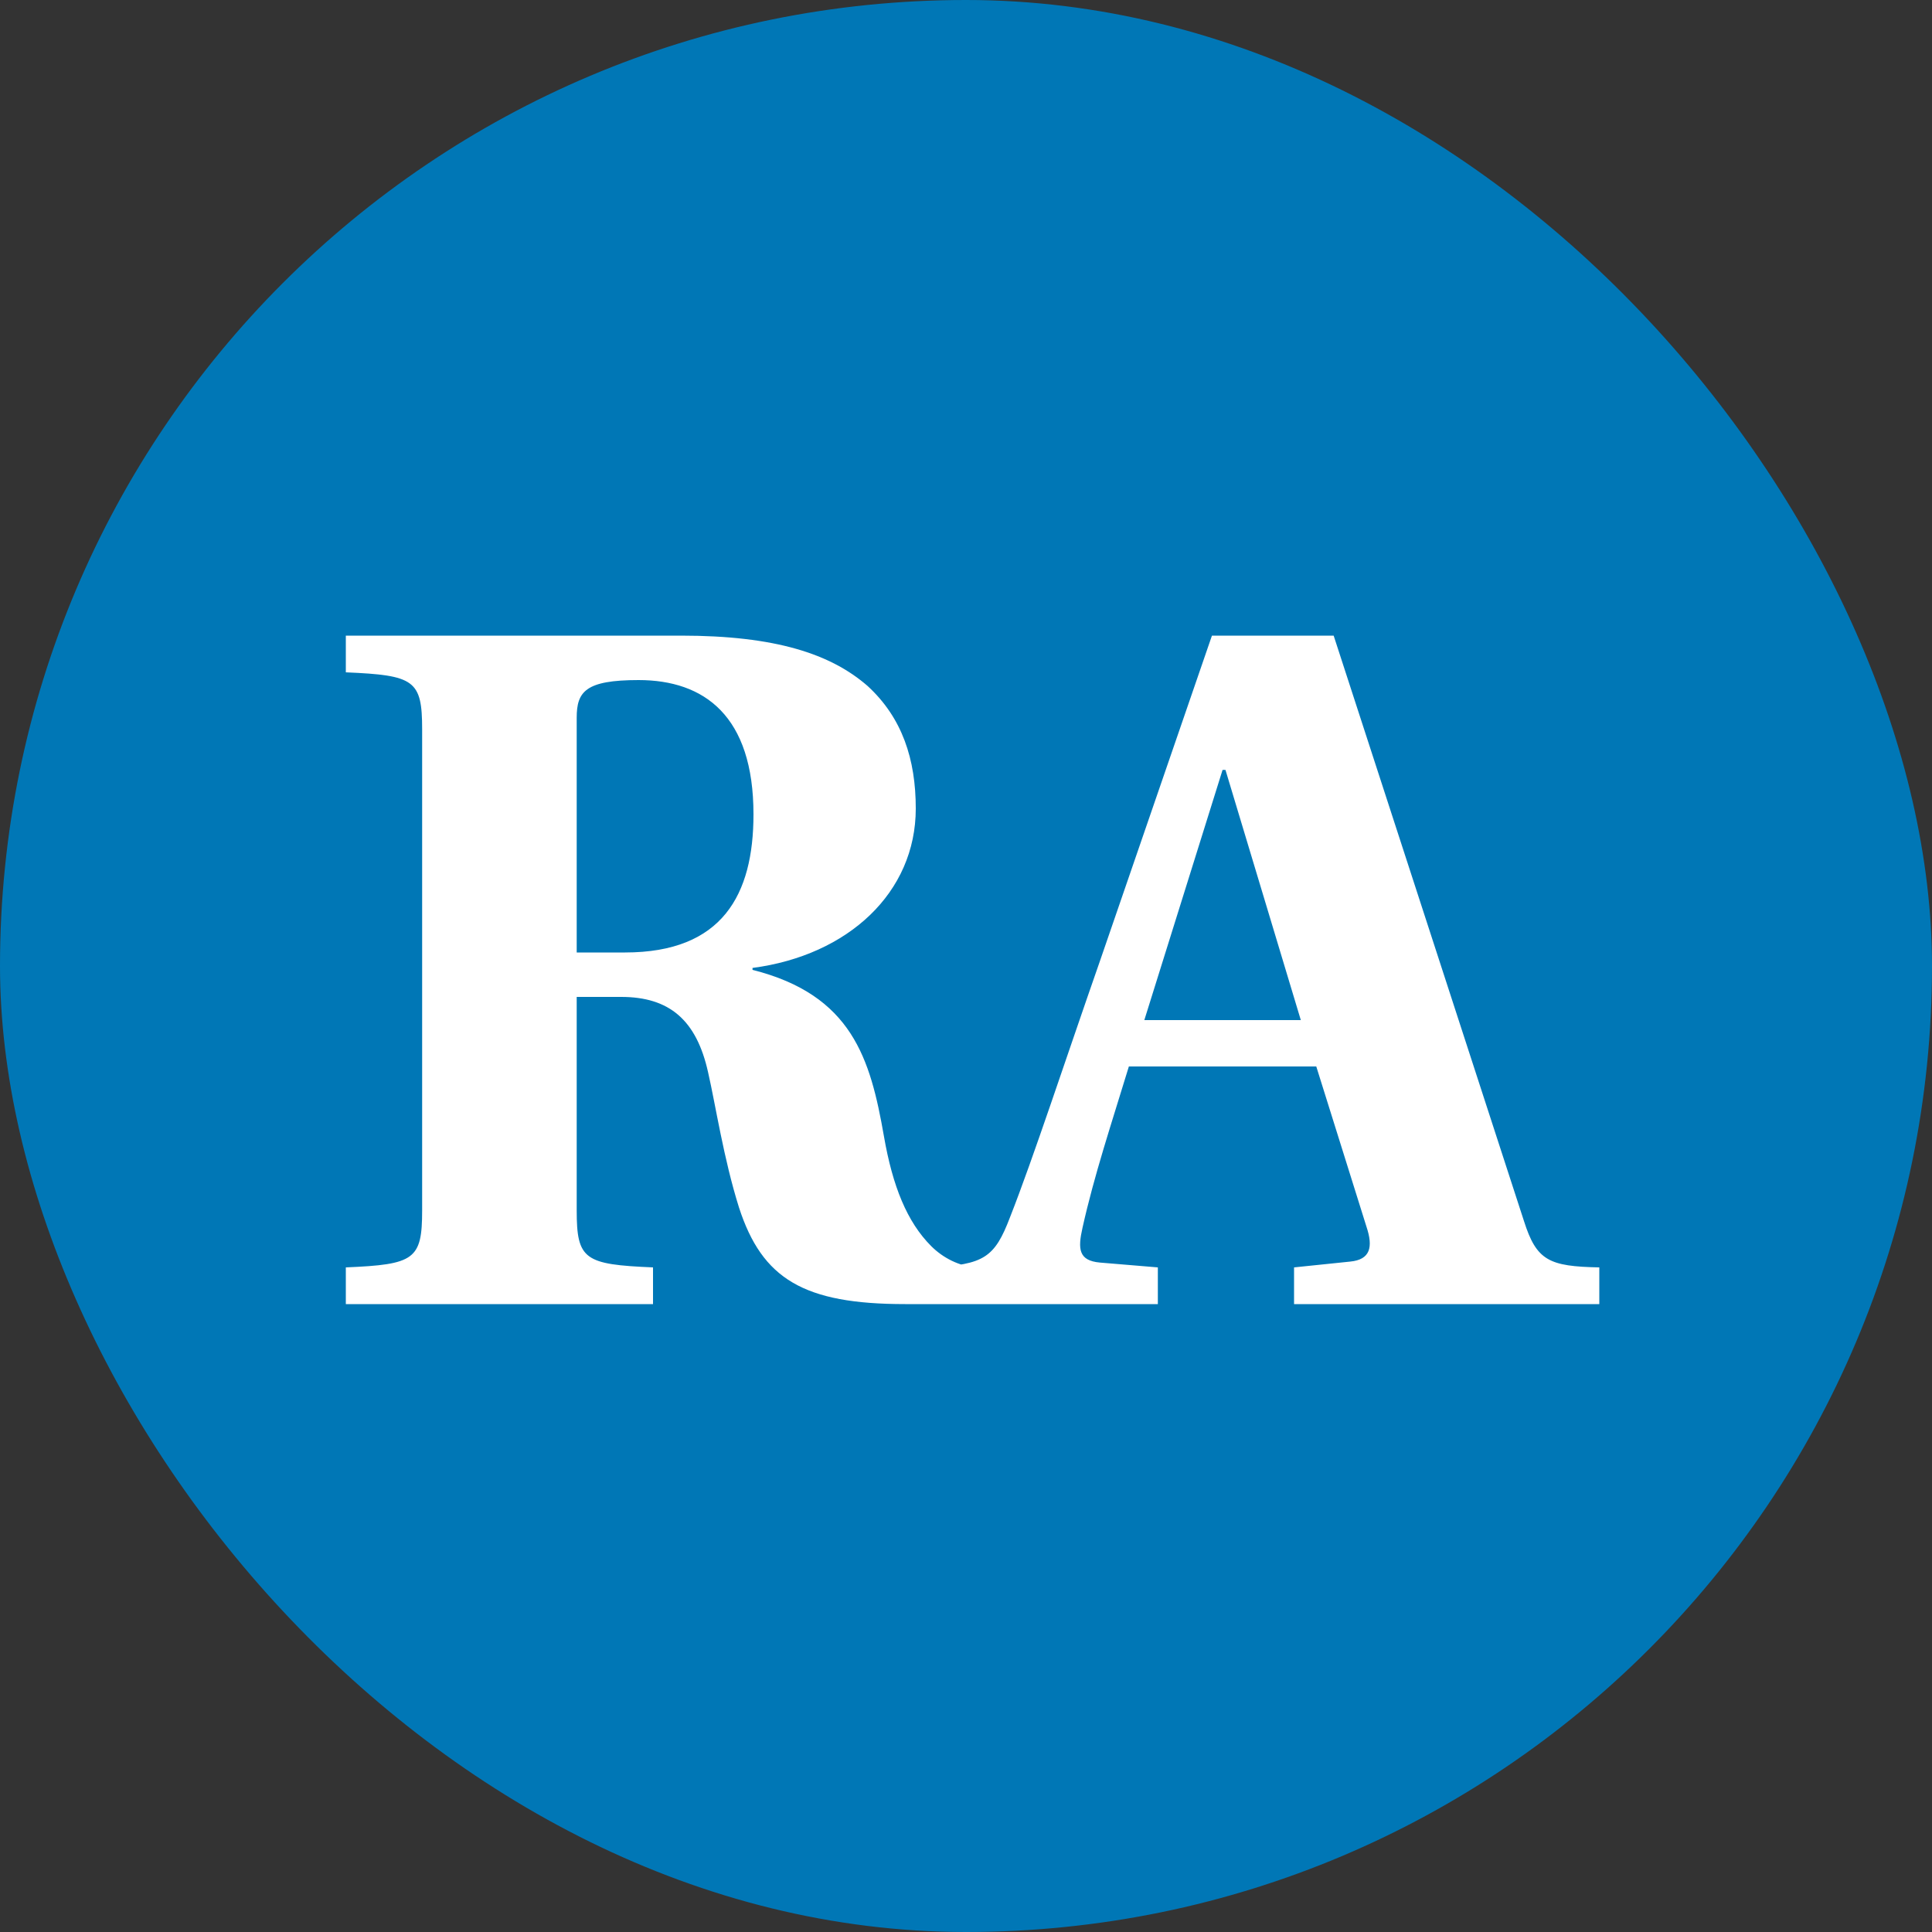
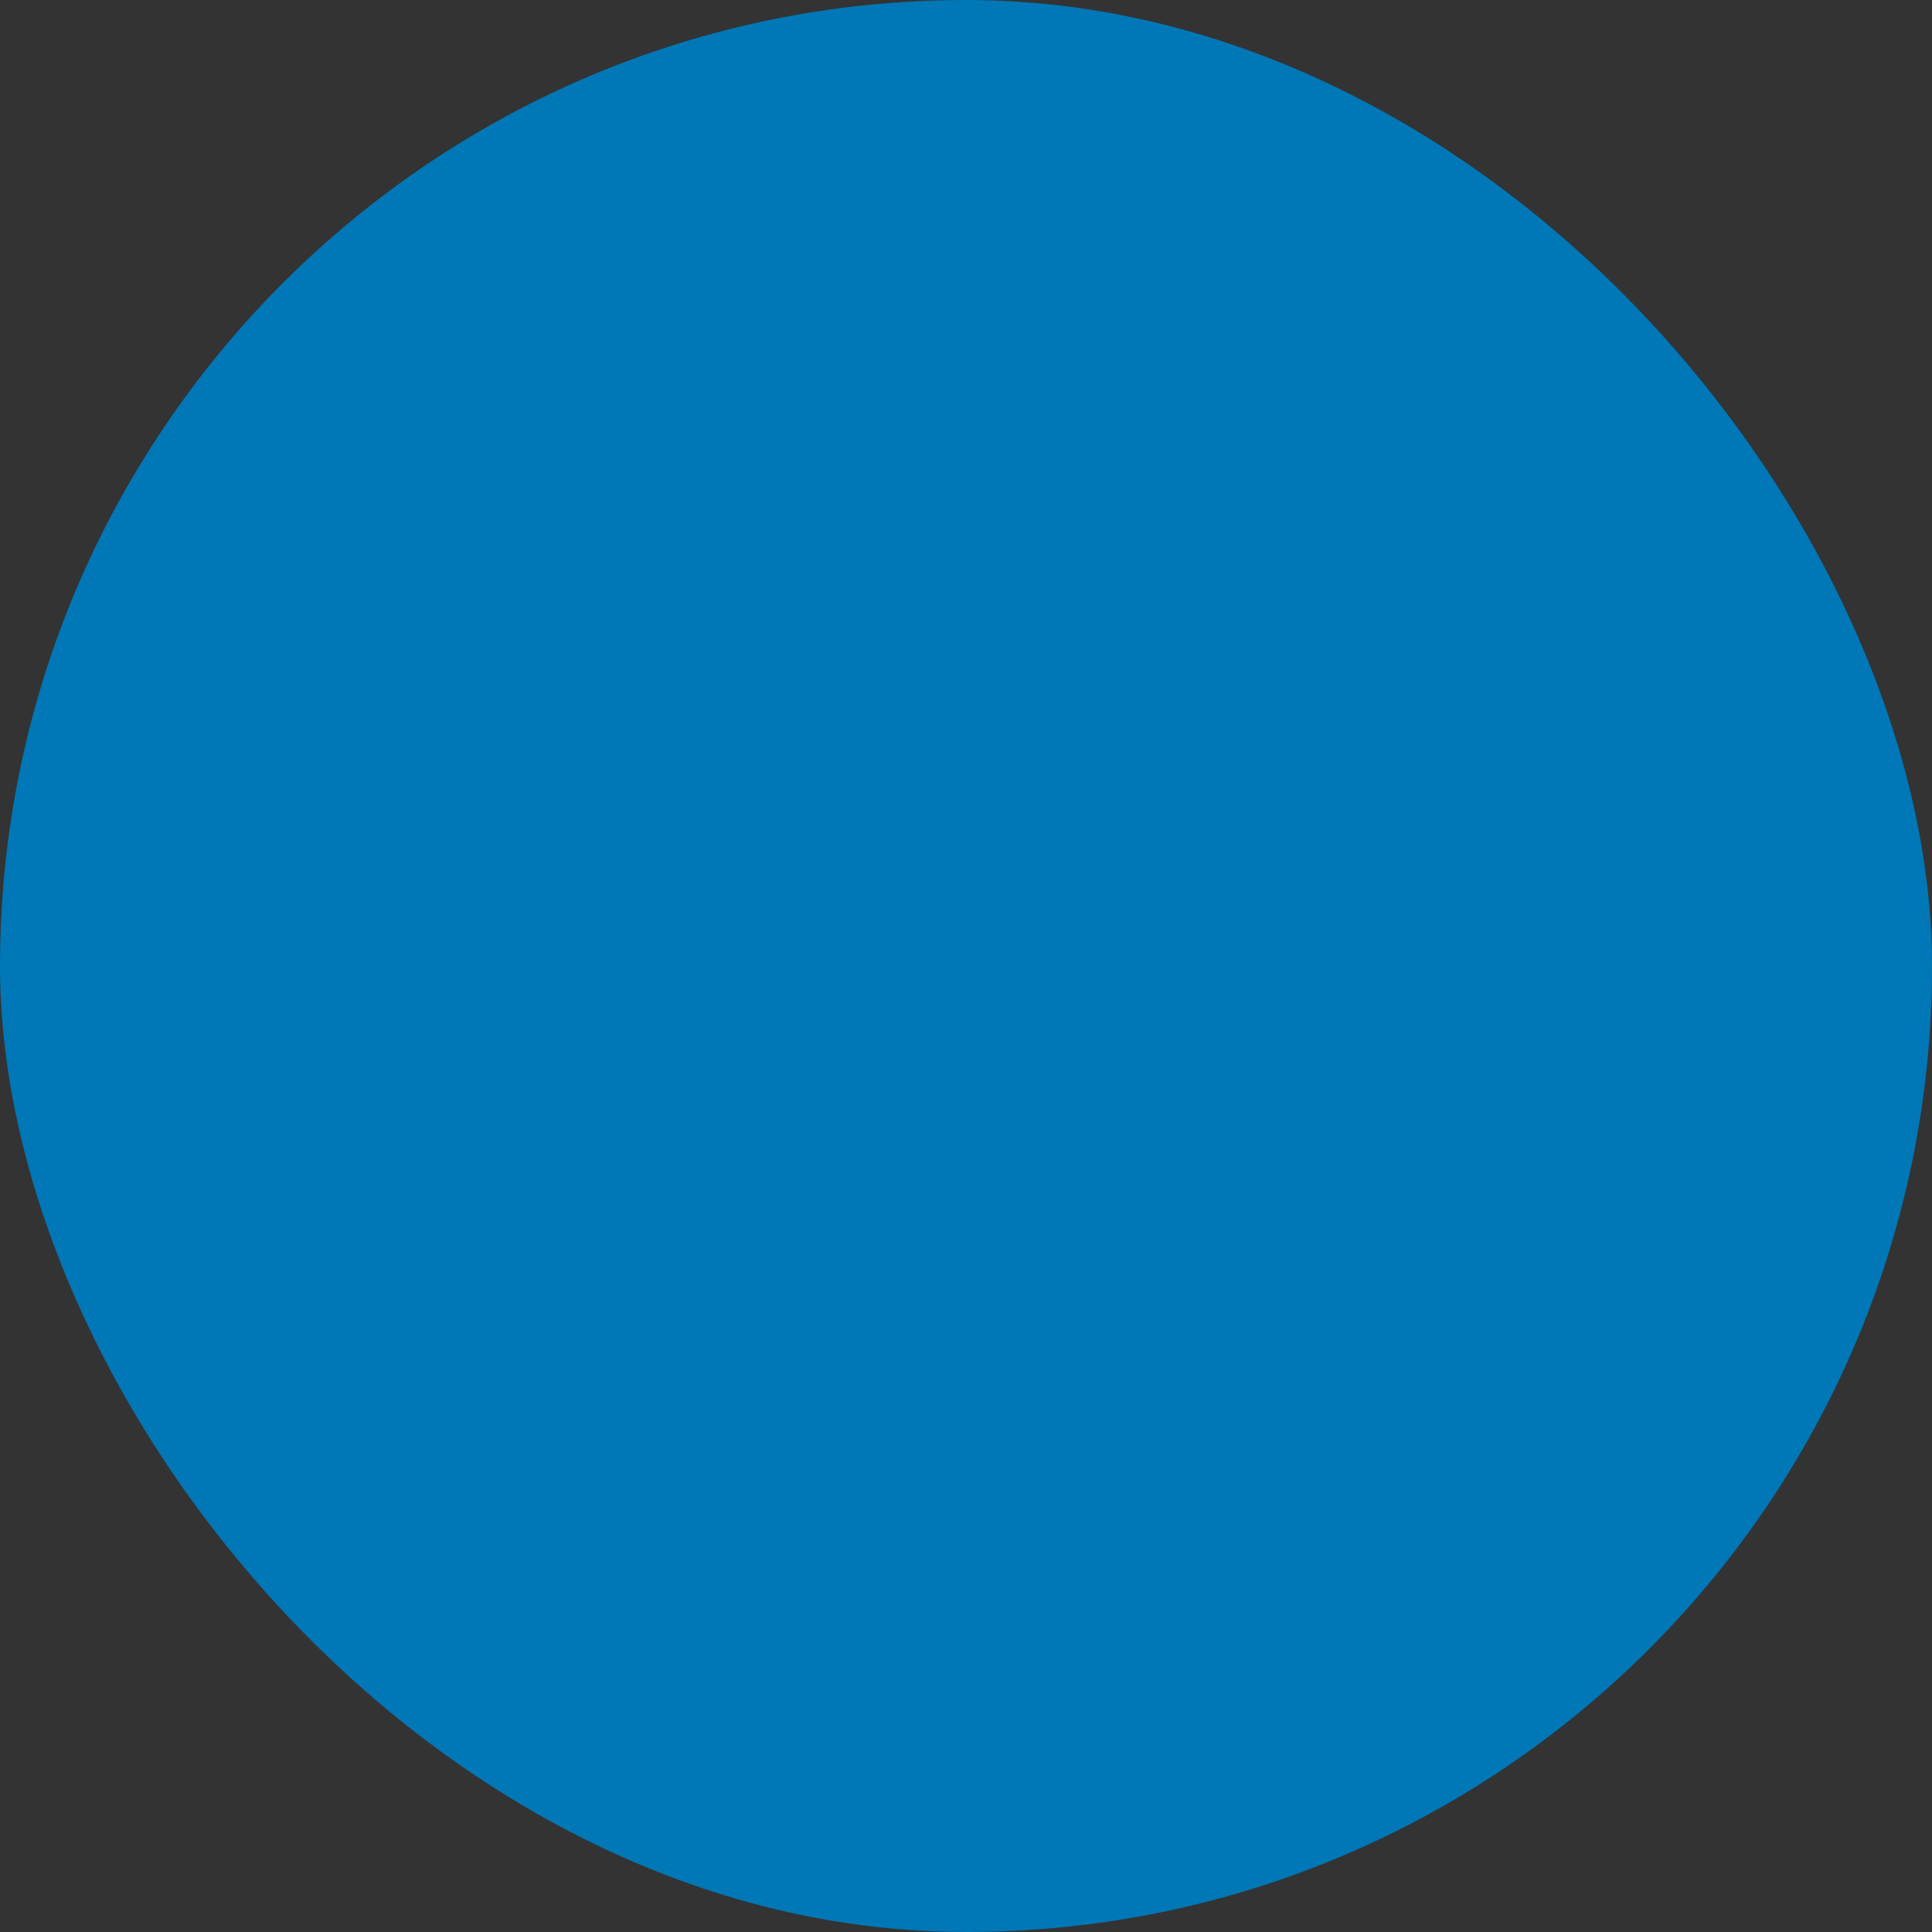
<svg xmlns="http://www.w3.org/2000/svg" width="40" height="40" viewBox="0 0 40 40" fill="none">
  <rect x="0" y="0" width="40" height="40" fill="#333333" stroke="none" />
  <rect width="40" height="40" rx="20" fill="#0077B6" />
-   <path d="M11.94 20.64V25.06C11.94 26.08 12.1 26.18 13.52 26.24V27H7.16V26.24C8.58 26.18 8.74 26.08 8.74 25.06V15.1C8.74 14.08 8.58 13.98 7.16 13.92V13.16H14.1C16.06 13.16 17.2 13.54 17.96 14.2C18.68 14.86 18.96 15.72 18.96 16.74C18.96 18.48 17.56 19.78 15.58 20.04V20.08C17.64 20.6 18.02 21.92 18.3 23.52C18.48 24.56 18.78 25.3 19.28 25.8C19.52 26.04 19.86 26.22 20.22 26.24V27H18.74C16.64 27 15.78 26.48 15.3 25C14.98 23.98 14.82 22.9 14.66 22.2C14.42 21.12 13.86 20.64 12.86 20.64H11.94ZM11.94 14.86V19.72H12.94C14.96 19.72 15.6 18.52 15.6 16.86C15.6 14.82 14.58 14.08 13.22 14.08C12.12 14.08 11.94 14.32 11.94 14.86ZM23.972 27H19.292V26.24C20.372 26.18 20.592 26.04 20.912 25.2C21.392 23.98 22.052 21.96 22.772 19.9L25.092 13.16H27.612L31.552 25.28C31.812 26.1 32.072 26.22 33.112 26.24V27H26.792V26.24L27.952 26.12C28.372 26.08 28.432 25.82 28.292 25.4L27.252 22.08H23.372C23.012 23.26 22.652 24.34 22.412 25.42C22.312 25.86 22.332 26.1 22.772 26.14L23.972 26.24V27ZM23.692 21.12H26.932L25.372 15.94H25.312L23.692 21.12Z" fill="white" />
</svg>